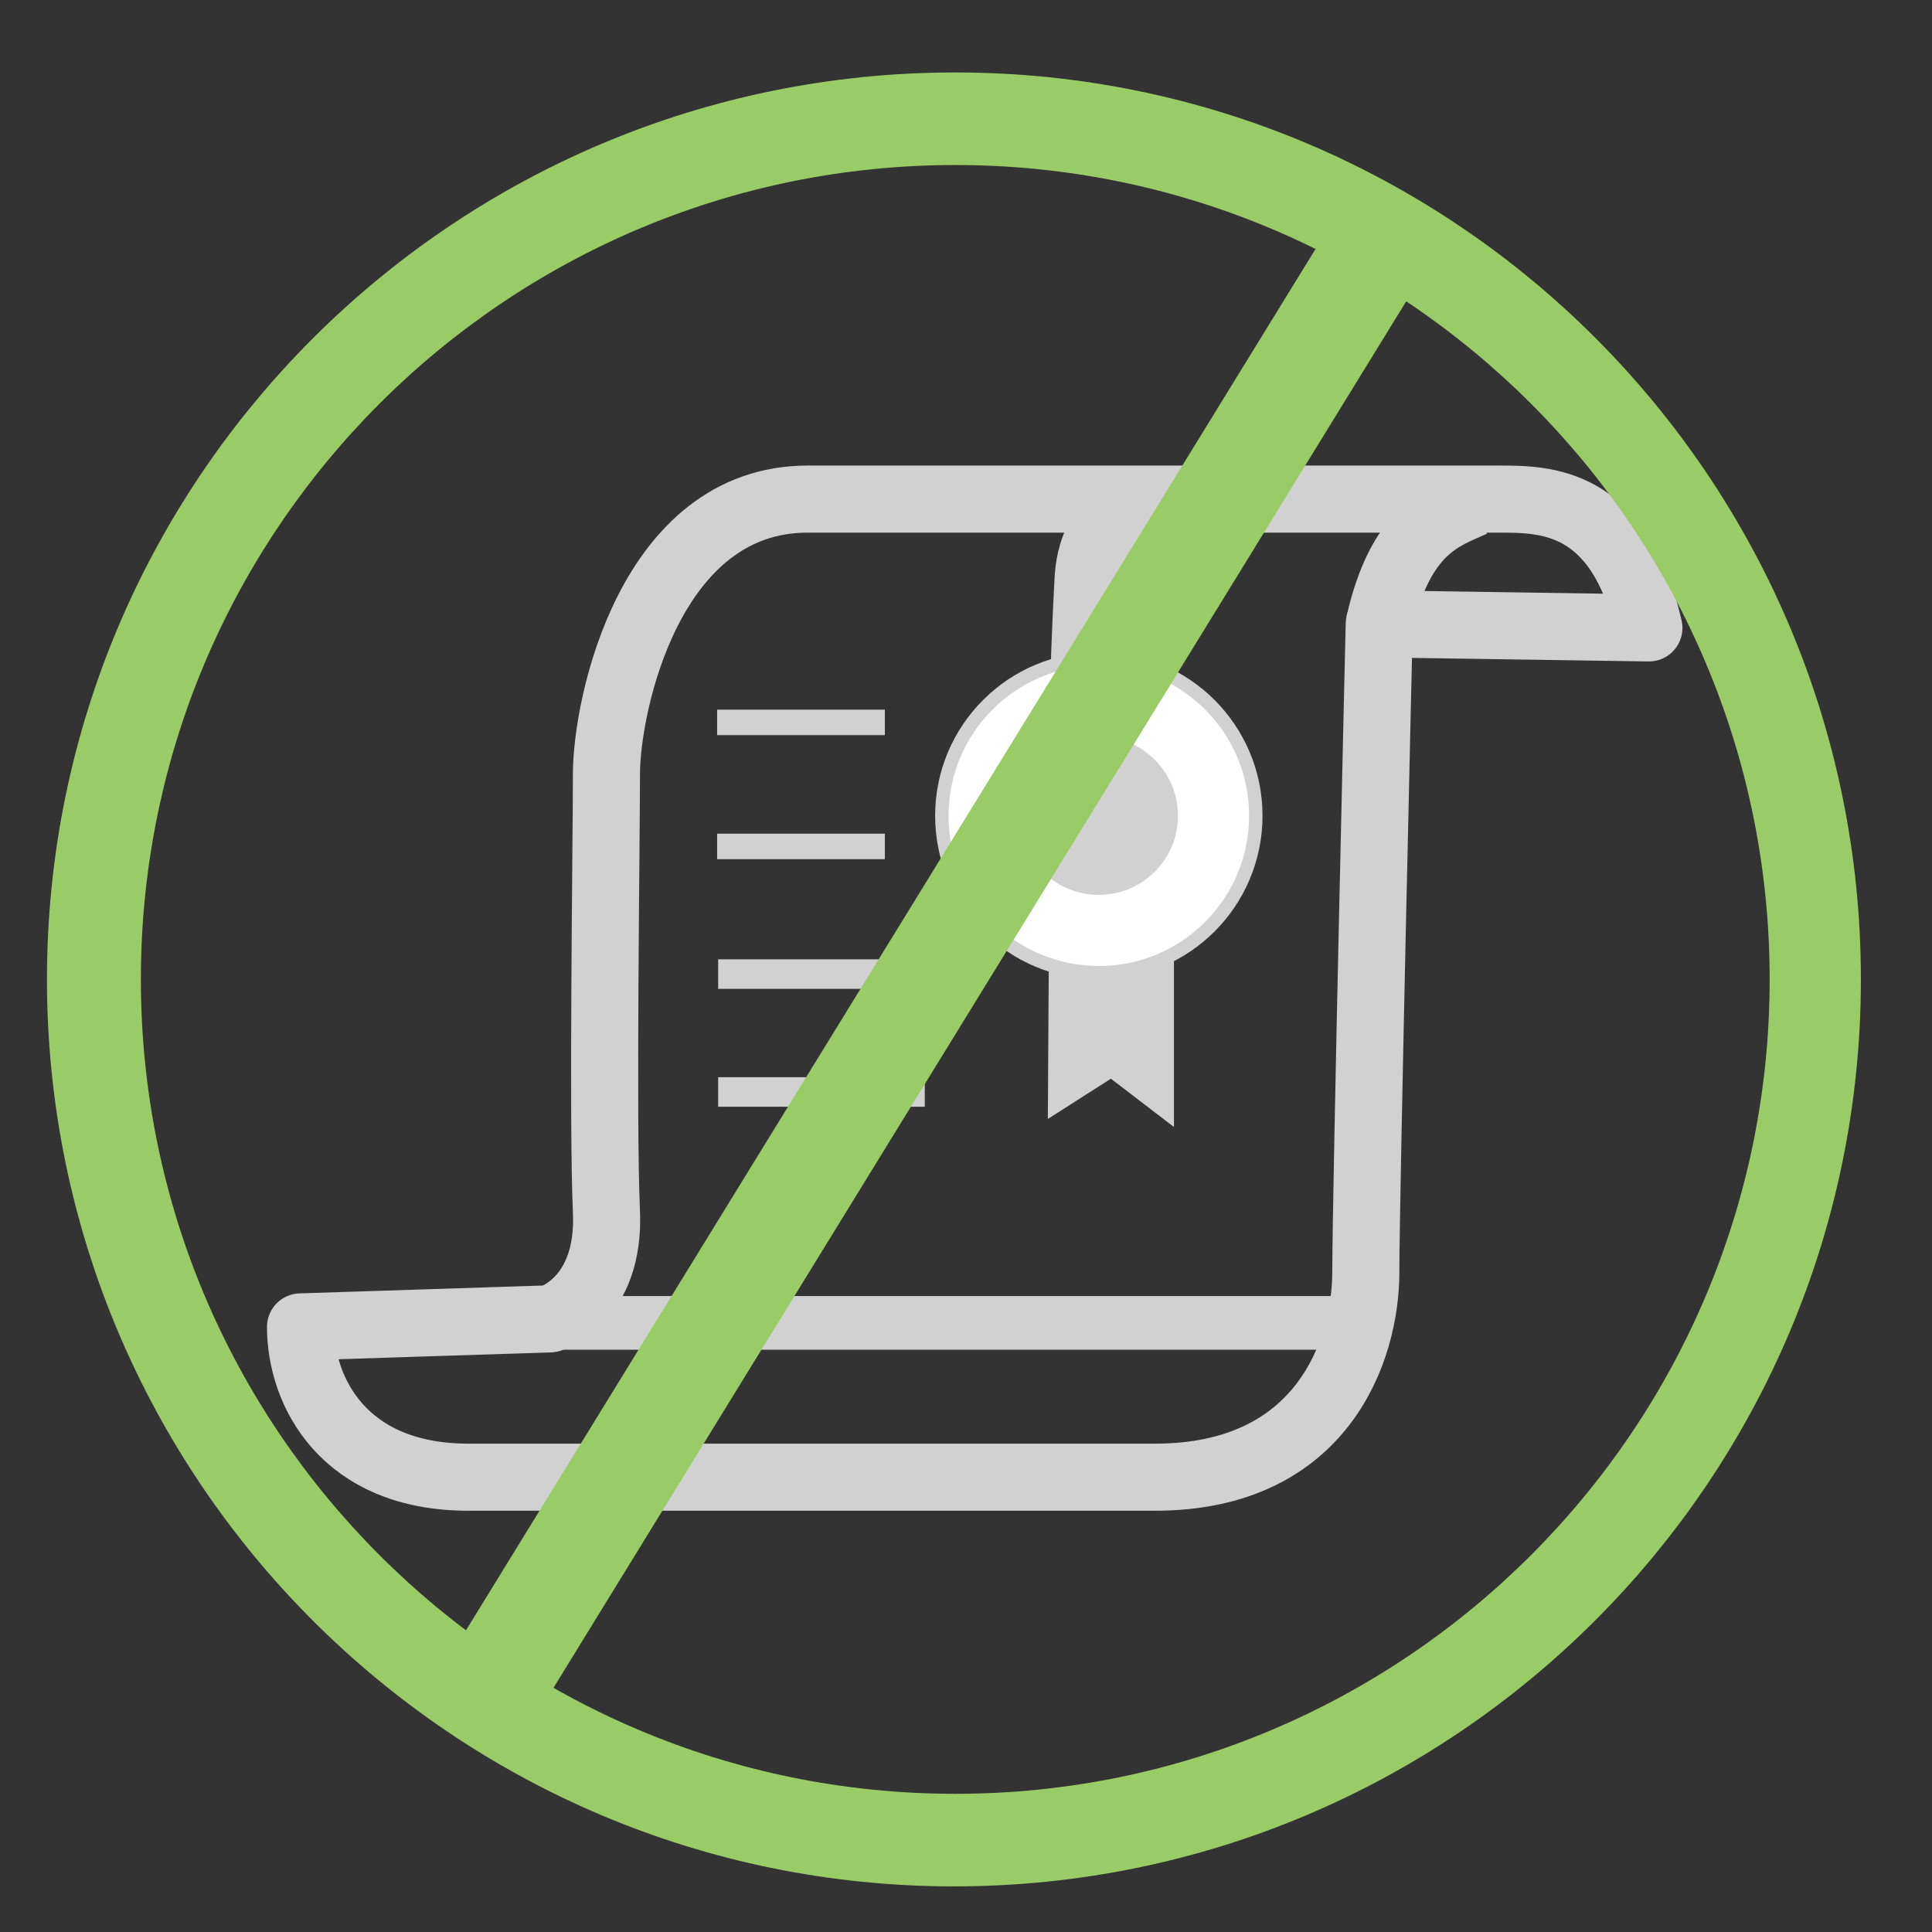
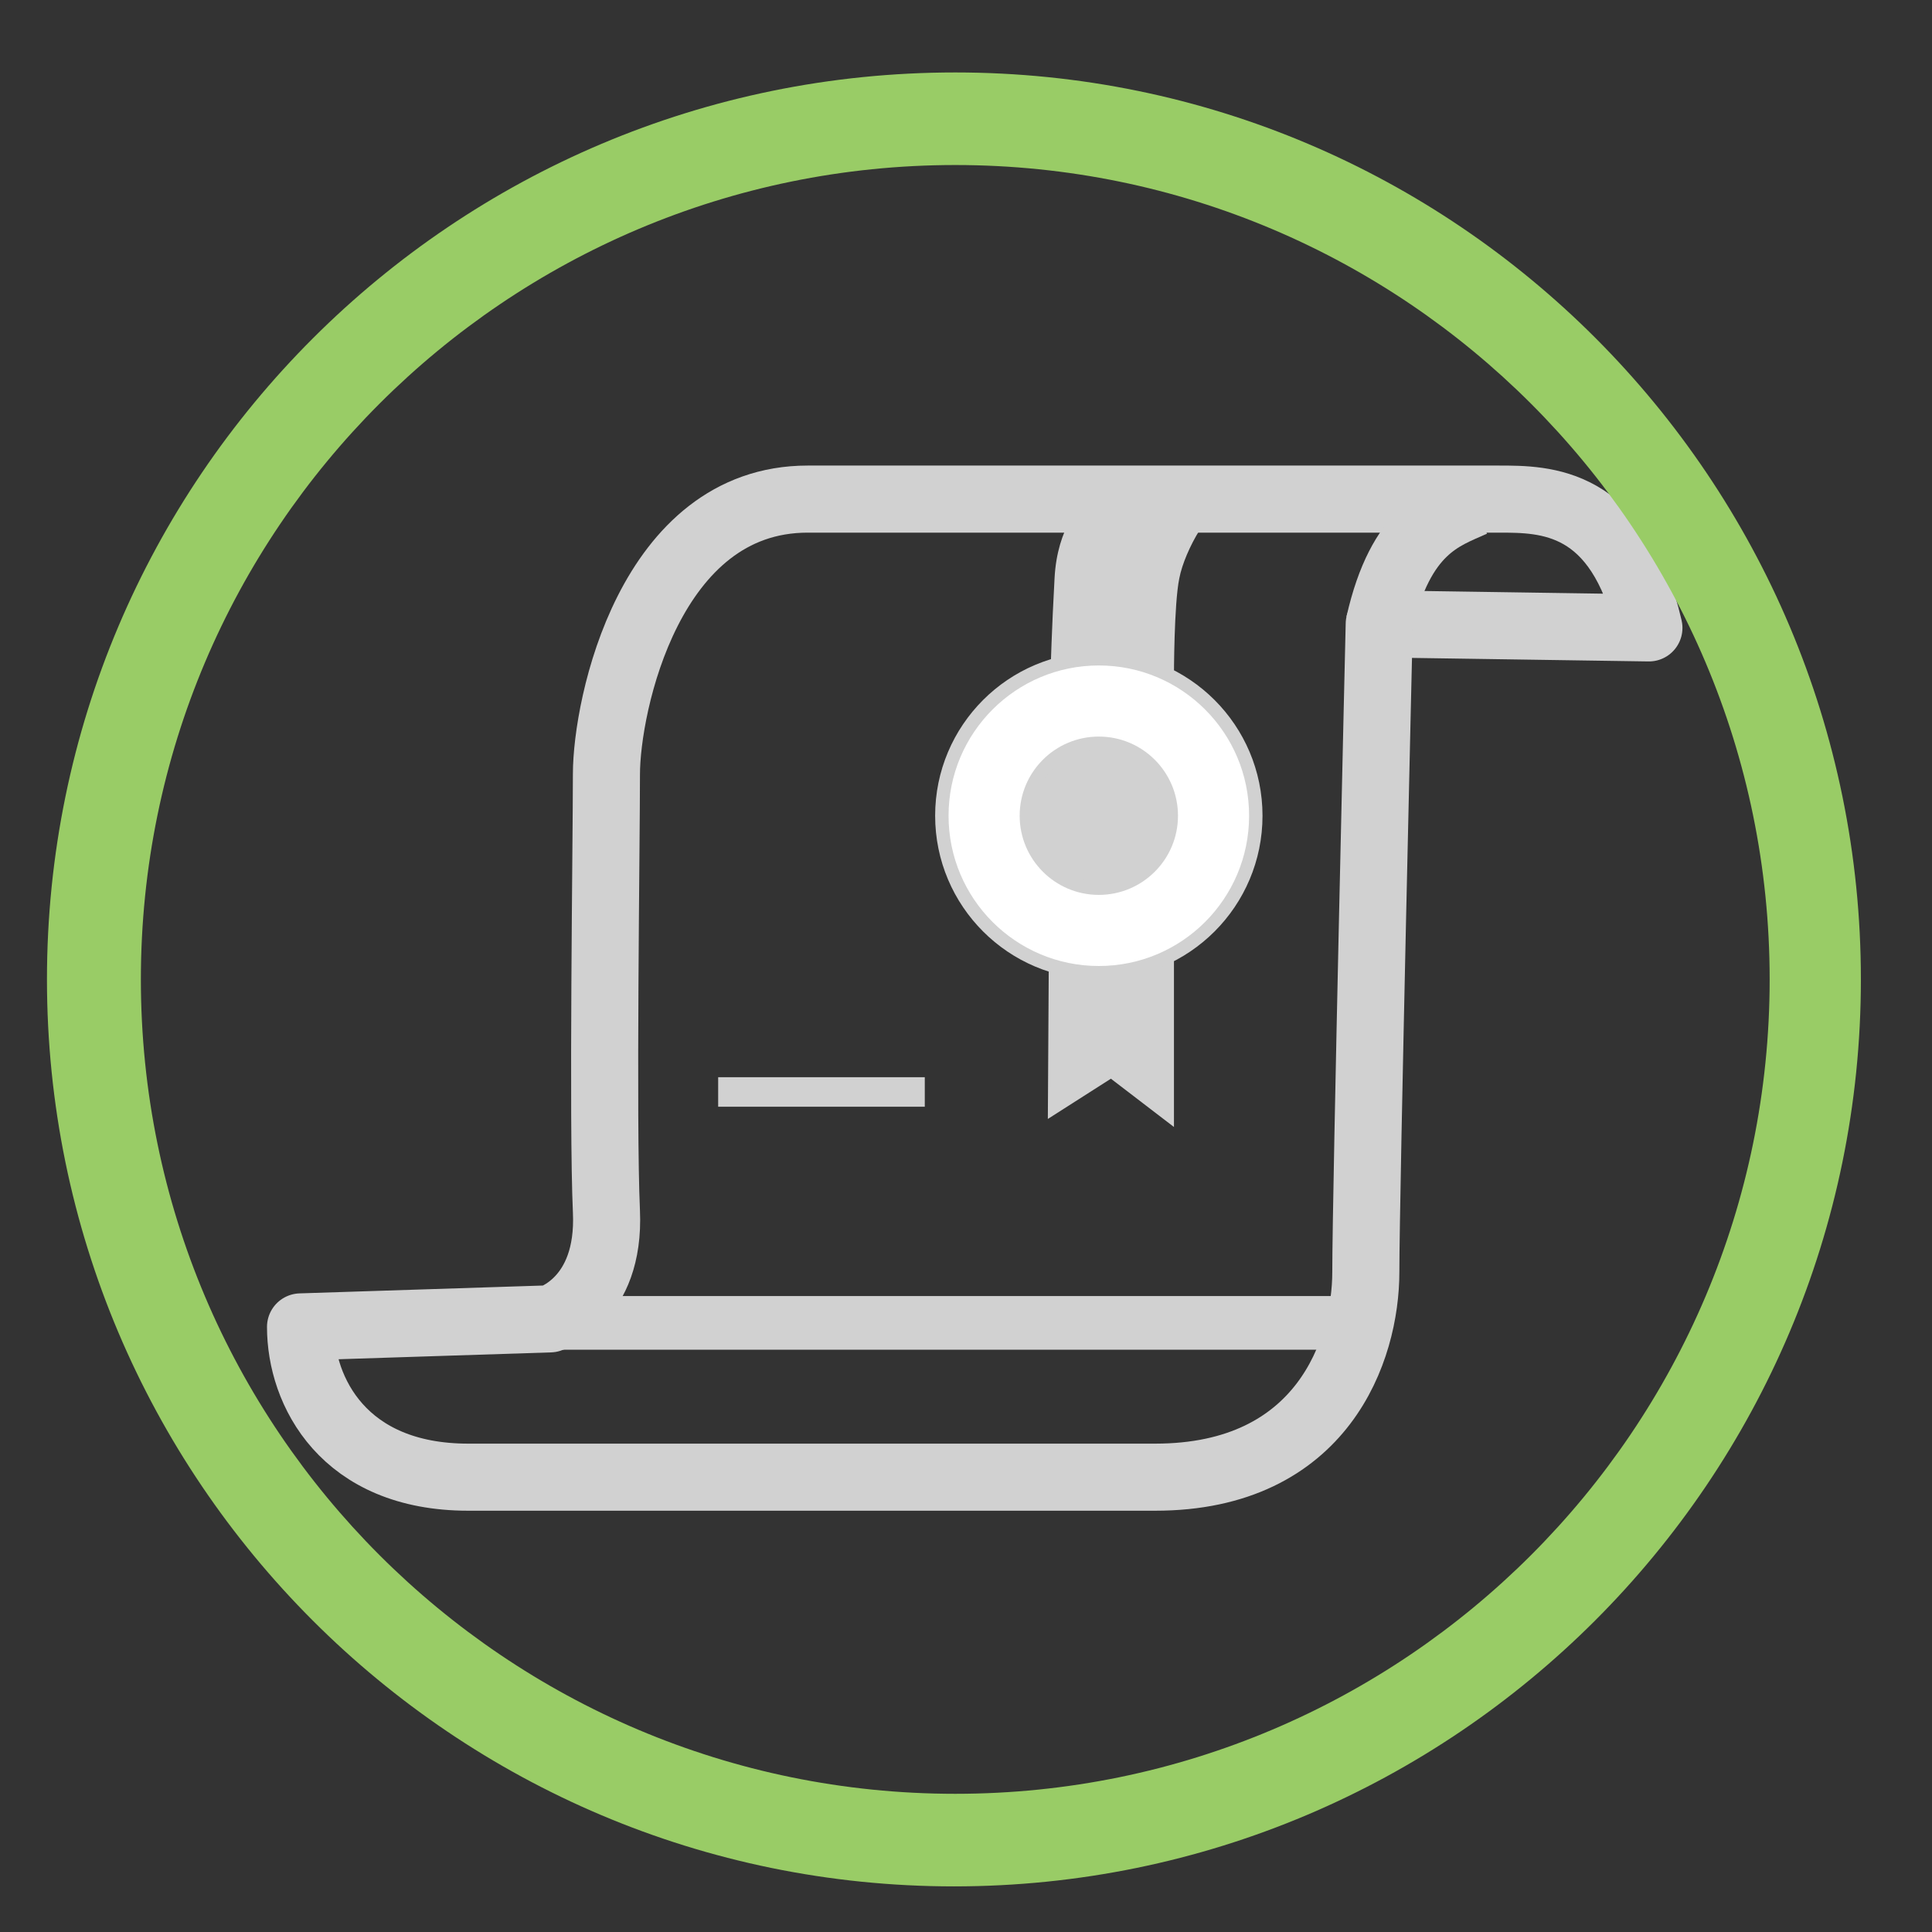
<svg xmlns="http://www.w3.org/2000/svg" x="0px" y="0px" viewBox="0 0 144 144" style="enable-background:new 0 0 144 144;" xml:space="preserve" width="400" height="400">
  <rect x="0" y="0" width="144" height="144" fill="#333333" stroke="none" />
  <style type="text/css"> .st0{fill:#76777A;} .st1{fill:#FFFFFF;} .st2{fill:#52B8DD;} .st3{fill:#A78671;} .st4{fill:#6A9C72;} .st5{fill:#A39471;} .st6{fill:#9B9DA0;} .st7{fill:none;} .st8{fill:#E0C438;} .st9{fill:#8E817B;} .st10{fill:#6BC4E8;} .st11{fill:#FF9015;} .st12{fill:#899B6B;} .st13{fill:#8ABD5A;} .st14{fill:#818181;} .st15{fill:#8A8A8A;} .st16{fill:#95B6C1;} .st17{fill:#757A7A;} .st18{fill:#818181;stroke:#818181;stroke-miterlimit:10;} .st19{fill:#81BC42;stroke:#81BC42;stroke-miterlimit:10;} .st20{fill:#D0CFCD;} .st21{fill:#592E2C;} .st22{fill:#333333;} .st23{fill:#98989A;} .st24{fill:#81BC42;} .st25{display:none;} .st26{fill:none;stroke:#706E6D;stroke-miterlimit:10;} .st27{fill:#818181;stroke:#706E6D;stroke-miterlimit:10;} .st28{fill:#818181;stroke:#808184;stroke-miterlimit:10;} .st29{fill:#00853F;} .st30{fill:none;stroke:#EAB50A;stroke-width:3;stroke-miterlimit:10;} .st31{fill:#F4C951;} .st32{fill:none;stroke:#F4C951;stroke-width:3;stroke-miterlimit:6;} .st33{fill:#959696;} .st34{fill:#EAB50A;} .st35{fill:none;stroke:#959696;stroke-width:3;stroke-miterlimit:10;} .st36{fill:#8ABD5A;stroke:#FFFFFF;stroke-width:3;stroke-miterlimit:10;} .st37{fill:none;stroke:#81BC42;stroke-width:6;stroke-miterlimit:10;} .st38{fill:none;stroke:#81BC42;stroke-width:3;stroke-miterlimit:10;} .st39{fill:none;stroke:#81BC42;stroke-width:5;stroke-miterlimit:10;} .st40{opacity:0.64;fill:#FFFFFF;} .st41{fill:none;stroke:#092F72;stroke-width:5;stroke-linecap:round;stroke-linejoin:round;stroke-miterlimit:10;} .st42{fill:none;stroke:#092F72;stroke-width:4;stroke-miterlimit:10;} .st43{fill:none;stroke:#092F72;stroke-width:5;stroke-miterlimit:10;} .st44{fill:none;stroke:#092F72;stroke-width:5;stroke-linecap:round;stroke-miterlimit:10;} .st45{fill:#092F72;stroke:#092F72;stroke-linecap:round;stroke-linejoin:round;stroke-miterlimit:10;} .st46{fill:#092F72;} .st47{fill:#092F72;stroke:#092F72;stroke-miterlimit:10;} .st48{fill:#FFFFFF;stroke:#092F72;stroke-miterlimit:10;} .st49{fill:none;stroke:#D1D1D1;stroke-width:5;stroke-linecap:round;stroke-linejoin:round;stroke-miterlimit:10;} .st50{fill:none;stroke:#D1D1D1;stroke-width:4;stroke-miterlimit:10;} .st51{fill:none;stroke:#D1D1D1;stroke-width:5;stroke-miterlimit:10;} .st52{fill:#D1D1D1;} .st53{fill:#FFFFFF;stroke:#D1D1D1;stroke-miterlimit:10;} .st54{fill:#D1D1D1;stroke:#D1D1D1;stroke-miterlimit:10;} .st55{fill:#99CC66;stroke:#99CC66;stroke-miterlimit:10;} .st56{fill:#99CC66;} </style>
  <g id="Layer_1"> </g>
  <g id="Layer_2" class="st25"> </g>
  <g id="Layer_3">
    <path class="st49" d="M41,98.3c0,0,4.5-1.3,4.2-8s0-27.5,0-32.6s3.2-20.5,15-20.5s48,0,51.5,0s9,0,11.2,9.6l-20.1-0.3 c0,0-1,42.5-1,48.3c0,5.8-3.2,15.3-15.7,15.3s-47,0-51.2,0c-9.3,0-12.5-6.4-12.5-11.2L41,98.3z" />
    <line class="st50" x1="41" y1="98.6" x2="101.3" y2="98.6" />
    <path class="st51" d="M109.8,37.5c-2.2,1-5.4,1.9-7,9" />
-     <rect x="53.5" y="52.9" transform="matrix(-1 -1.224647e-16 1.224647e-16 -1 119.451 107.693)" class="st52" width="12.5" height="1.9" />
-     <rect x="53.5" y="62.2" transform="matrix(-1 -1.224647e-16 1.224647e-16 -1 119.451 126.238)" class="st52" width="12.5" height="1.9" />
-     <rect x="53.5" y="71.4" transform="matrix(-1 -1.224647e-16 1.224647e-16 -1 122.428 145.103)" class="st52" width="15.4" height="2.2" />
    <rect x="53.5" y="80.2" transform="matrix(-1 -1.224647e-16 1.224647e-16 -1 122.428 162.689)" class="st52" width="15.4" height="2.2" />
    <path class="st52" d="M80.7,37.5c0,0-1.9,1.7-2.1,5.6c-0.2,3.6-0.3,7-0.3,7l-0.2,33.3l4.7-3l4.7,3.6V50.4c0,0,0-5.4,0.4-7.3 c0.4-2.1,2.4-5.6,3.7-5.6H80.7z" />
    <circle class="st53" cx="81.9" cy="60.8" r="11.7" />
    <circle class="st54" cx="81.9" cy="60.8" r="5.4" />
  </g>
  <g id="Layer_4">
-     <rect x="66.3" y="5.8" transform="matrix(0.852 0.524 -0.524 0.852 48.089 -25.839)" class="st55" width="6.8" height="132.5" />
    <path class="st56" d="M71.2,5.4C33.8,5.4,3.5,35.7,3.5,73s30.3,67.6,67.6,67.6c37.3,0,67.6-30.3,67.6-67.6S108.5,5.4,71.2,5.4z M71.2,133.7c-33.5,0-60.7-27.2-60.7-60.7s27.2-60.7,60.7-60.7c33.5,0,60.7,27.2,60.7,60.7S104.7,133.7,71.2,133.7z" />
  </g>
</svg>